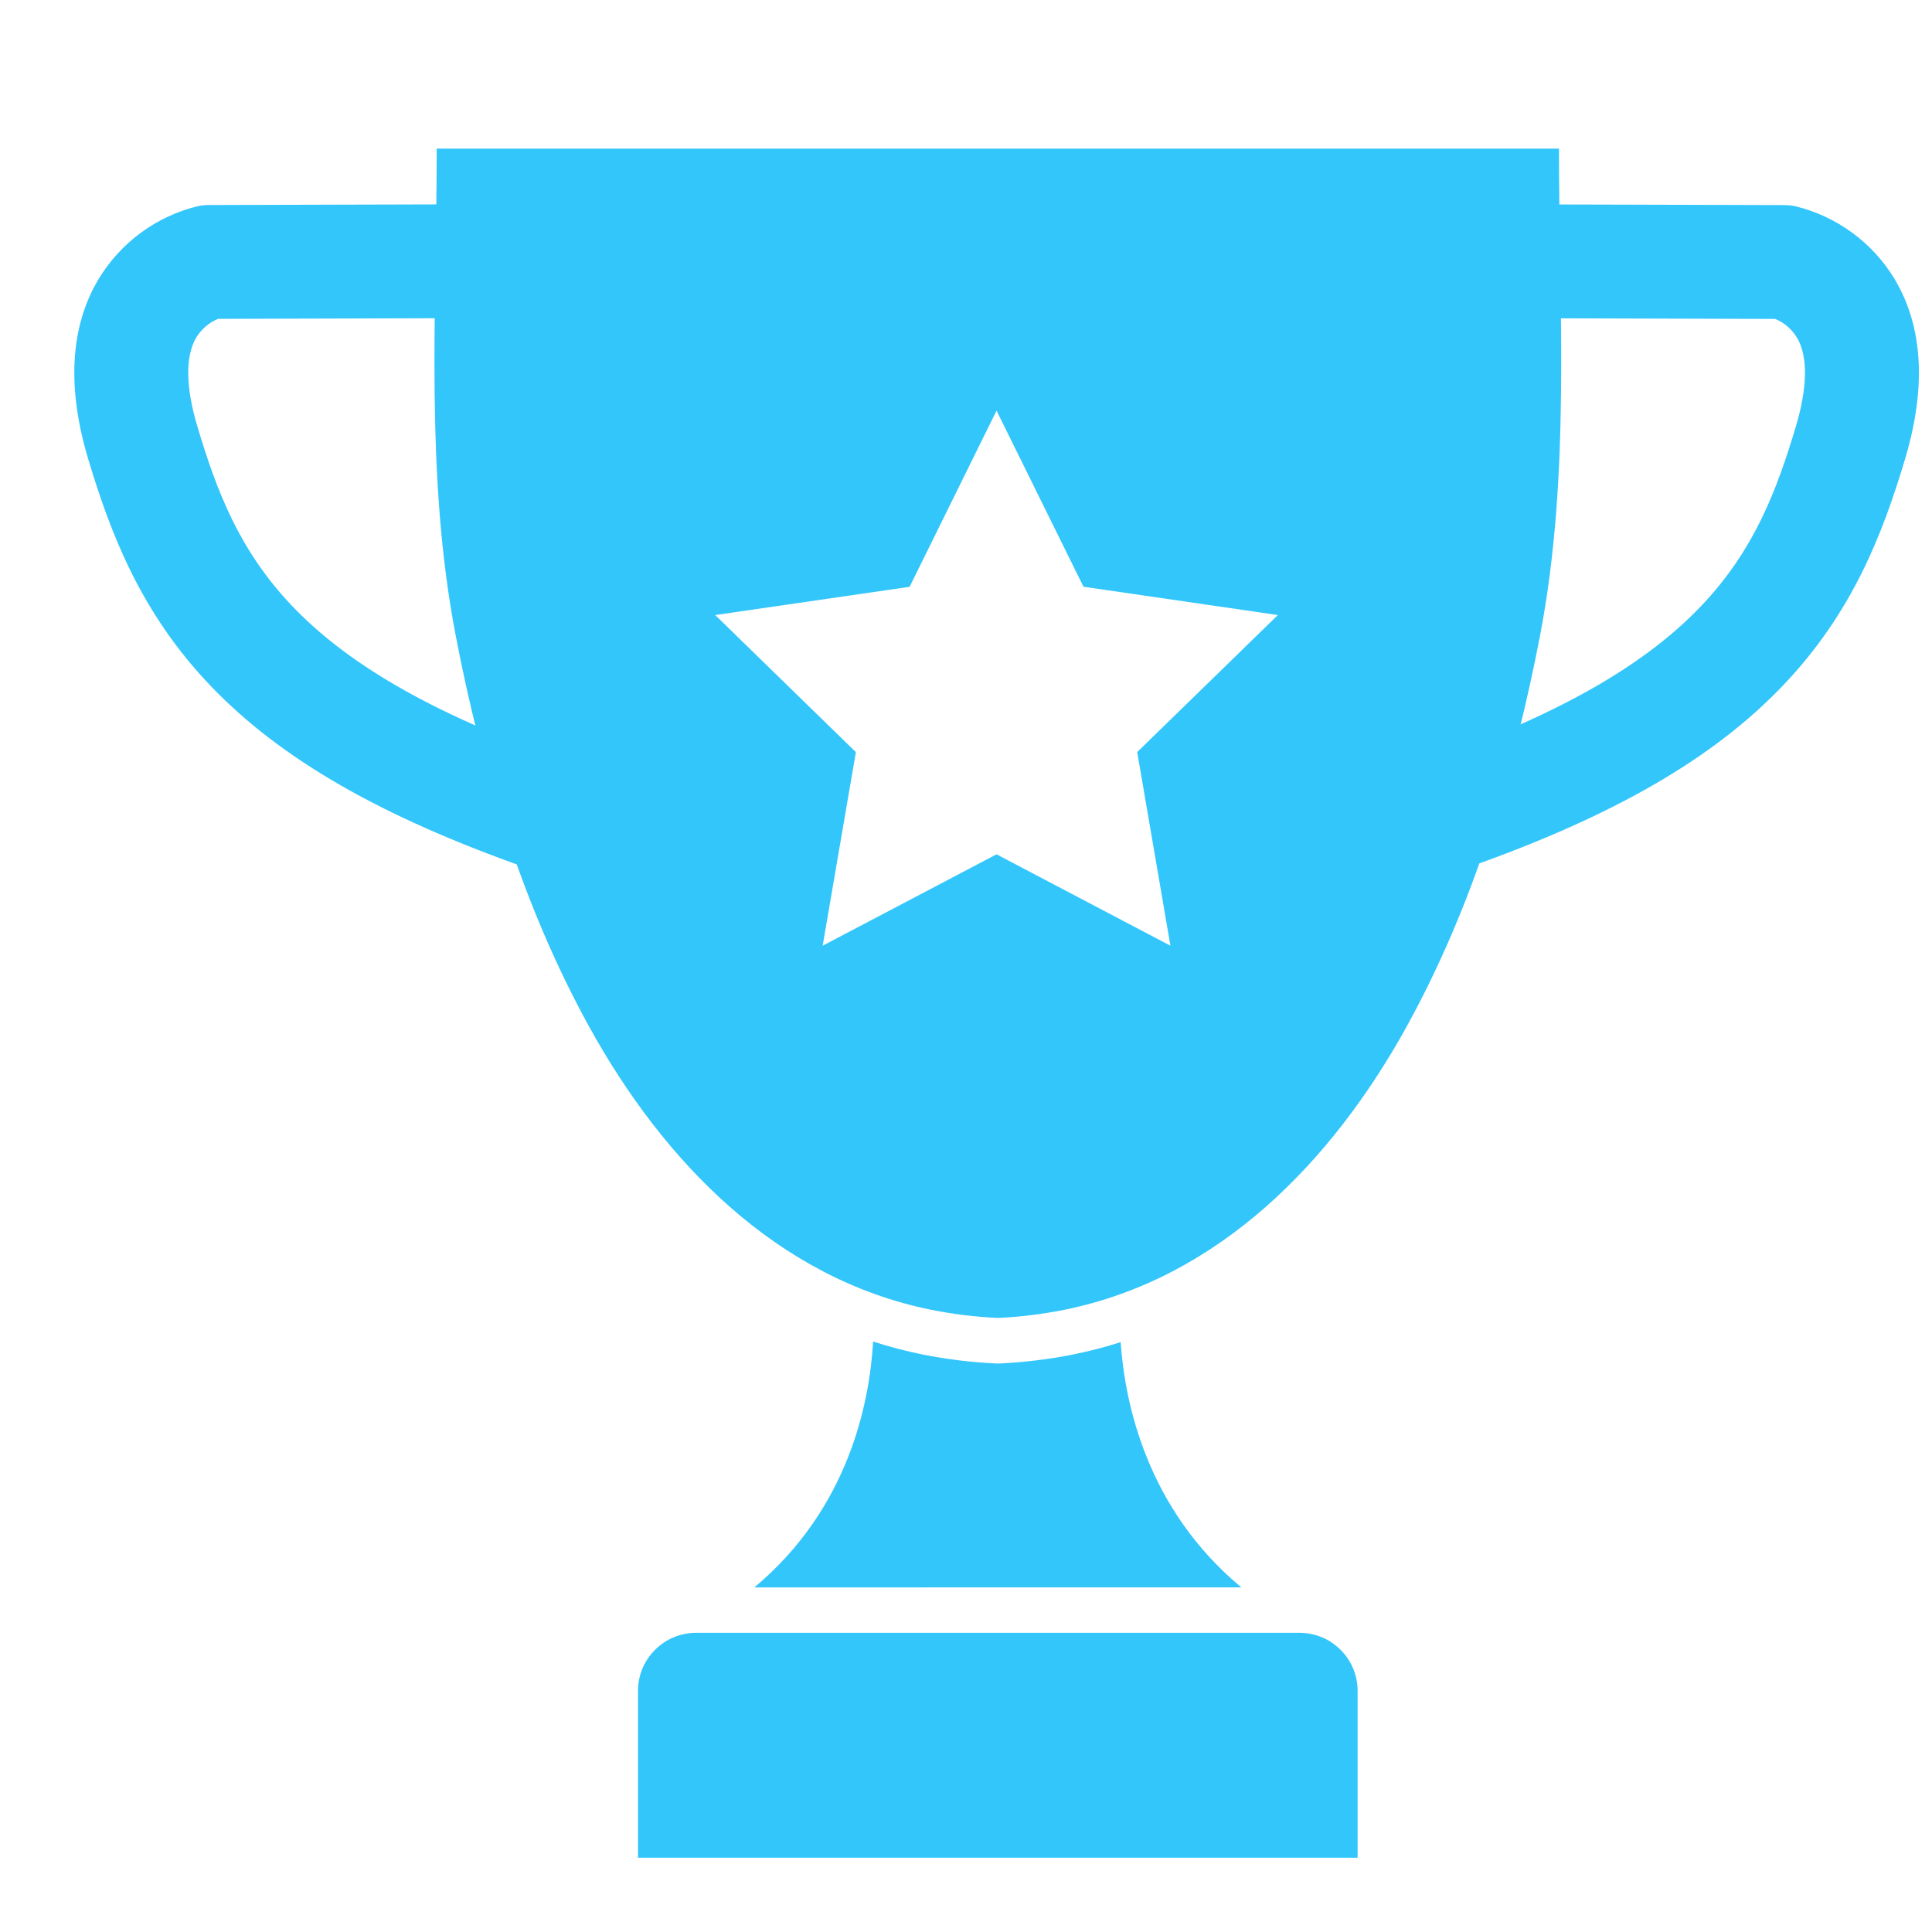
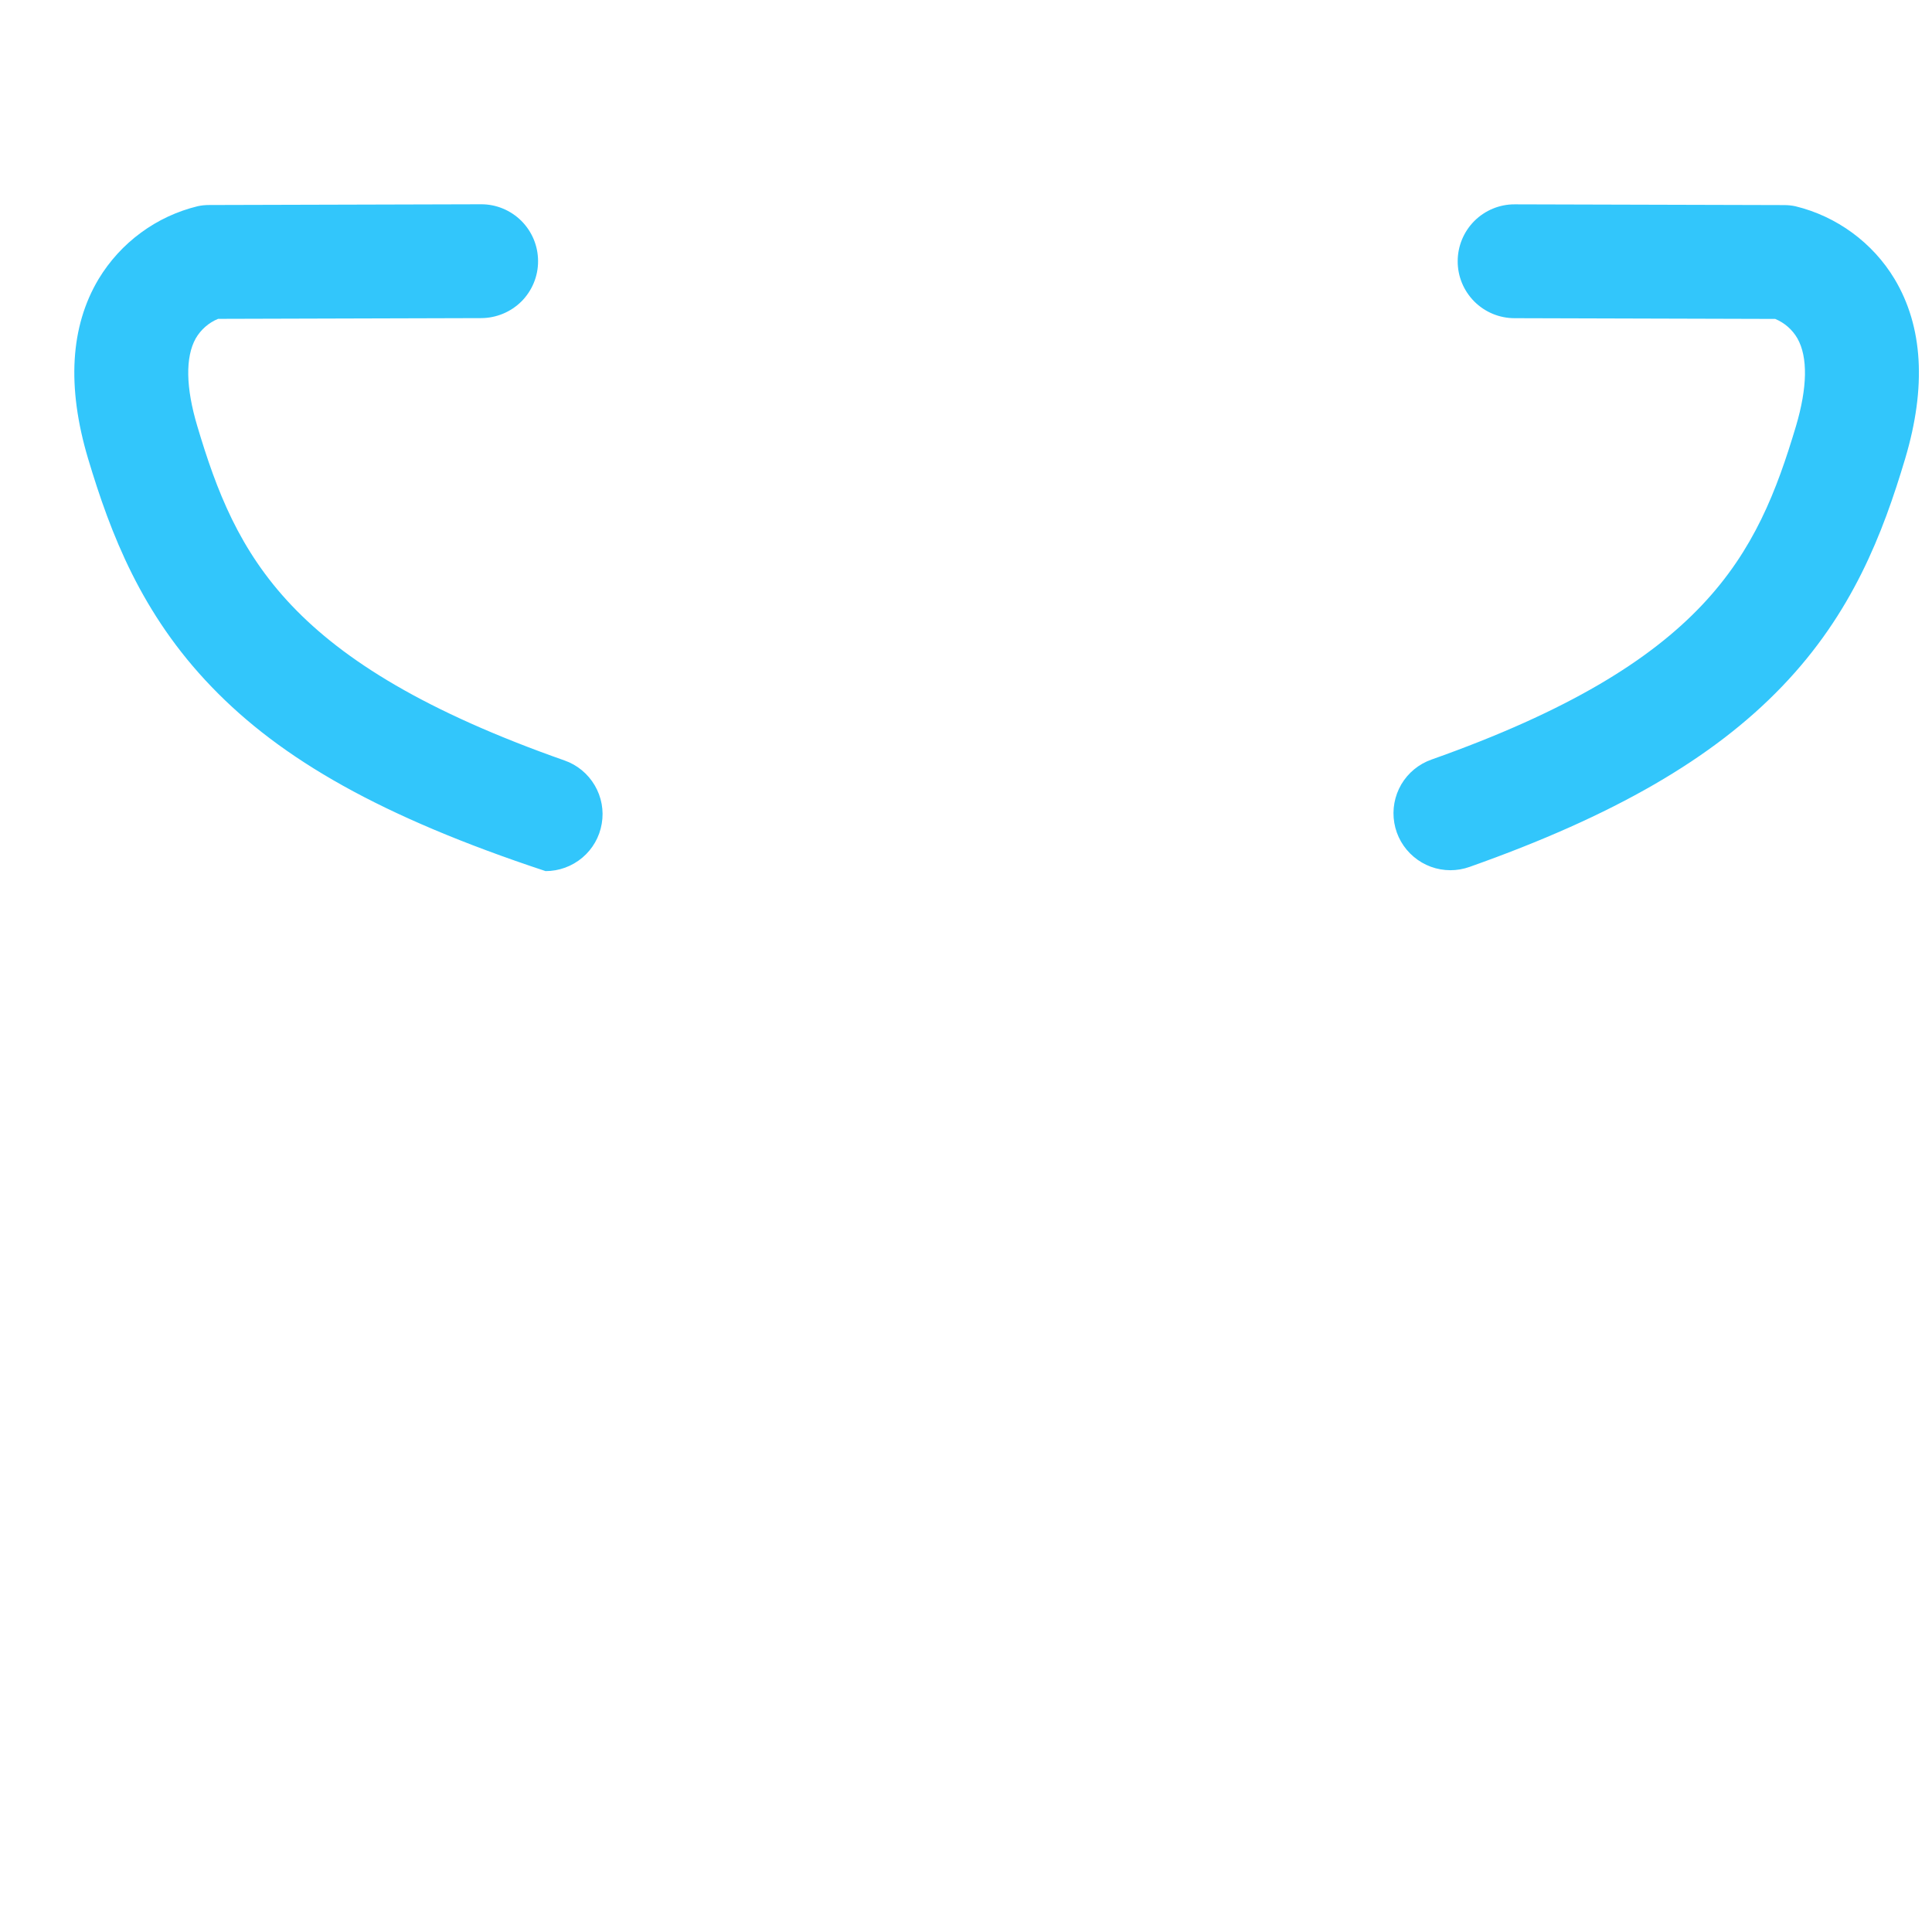
<svg xmlns="http://www.w3.org/2000/svg" width="26" height="26" viewBox="0 0 26 26" fill="none">
-   <path d="M20.98 2H5.877C5.877 4.189 5.718 6.386 6.131 8.545C6.481 10.369 7.031 12.19 7.931 13.821C8.926 15.625 10.449 17.208 12.538 17.628C12.831 17.686 13.128 17.723 13.427 17.736C13.725 17.723 14.022 17.686 14.316 17.628C16.407 17.208 17.93 15.625 18.927 13.821C19.827 12.19 20.377 10.369 20.727 8.545C21.138 6.386 20.98 4.189 20.98 2ZM15.751 12.727L13.411 11.497L11.071 12.727L11.518 10.122L9.625 8.277L12.241 7.897L13.411 5.526L14.581 7.896L17.197 8.277L15.304 10.121L15.751 12.727ZM16.705 21.362C15.433 20.305 15.138 18.882 15.081 18.062C14.869 18.13 14.655 18.185 14.437 18.229C14.114 18.293 13.786 18.333 13.457 18.349H13.399C13.07 18.333 12.742 18.293 12.418 18.229C12.193 18.183 11.97 18.125 11.75 18.054C11.703 18.872 11.425 20.3 10.151 21.363L16.705 21.362ZM9.366 21.974H17.489C17.697 21.974 17.895 22.056 18.041 22.203C18.188 22.349 18.27 22.547 18.27 22.755V25H8.586V22.755C8.586 22.547 8.668 22.349 8.815 22.203C8.961 22.056 9.159 21.974 9.366 21.974Z" fill="#32C6FB" />
-   <path d="M19.519 11.711C19.338 11.711 19.163 11.647 19.025 11.53C18.887 11.414 18.794 11.252 18.764 11.074C18.733 10.896 18.767 10.712 18.858 10.556C18.95 10.4 19.094 10.282 19.264 10.222C22.957 8.915 23.649 7.477 24.17 5.733C24.323 5.215 24.331 4.808 24.19 4.556C24.122 4.437 24.016 4.344 23.89 4.292L20.382 4.282C20.178 4.282 19.984 4.201 19.84 4.057C19.697 3.913 19.616 3.718 19.617 3.515C19.617 3.312 19.698 3.117 19.842 2.973C19.986 2.83 20.181 2.749 20.384 2.75H20.386L24.01 2.76C24.061 2.76 24.113 2.765 24.163 2.776C24.439 2.843 24.699 2.965 24.928 3.133C25.157 3.301 25.351 3.513 25.497 3.756C25.879 4.395 25.926 5.208 25.639 6.172C25.337 7.183 24.928 8.253 23.984 9.236C23.053 10.208 21.717 10.98 19.775 11.667C19.693 11.696 19.606 11.711 19.519 11.711ZM7.342 11.723C7.255 11.723 7.17 11.709 7.088 11.68C5.132 10.992 3.785 10.218 2.848 9.244C1.9 8.261 1.489 7.185 1.185 6.171C0.898 5.207 0.945 4.394 1.327 3.755C1.474 3.512 1.667 3.3 1.896 3.132C2.125 2.963 2.385 2.842 2.661 2.775C2.711 2.764 2.763 2.759 2.814 2.759L6.472 2.749H6.474C6.677 2.748 6.872 2.829 7.016 2.972C7.16 3.116 7.241 3.31 7.241 3.514C7.242 3.717 7.161 3.912 7.018 4.056C6.874 4.199 6.68 4.28 6.476 4.281L2.935 4.291C2.808 4.343 2.703 4.436 2.634 4.554C2.493 4.807 2.5 5.214 2.654 5.731C3.175 7.481 3.872 8.923 7.597 10.234C7.767 10.293 7.911 10.412 8.003 10.568C8.095 10.724 8.129 10.907 8.098 11.085C8.068 11.264 7.975 11.426 7.837 11.542C7.698 11.659 7.523 11.723 7.342 11.723L7.342 11.723Z" fill="#32C6FB" />
+   <path d="M19.519 11.711C19.338 11.711 19.163 11.647 19.025 11.53C18.887 11.414 18.794 11.252 18.764 11.074C18.733 10.896 18.767 10.712 18.858 10.556C18.95 10.4 19.094 10.282 19.264 10.222C22.957 8.915 23.649 7.477 24.17 5.733C24.323 5.215 24.331 4.808 24.19 4.556C24.122 4.437 24.016 4.344 23.89 4.292L20.382 4.282C20.178 4.282 19.984 4.201 19.84 4.057C19.697 3.913 19.616 3.718 19.617 3.515C19.617 3.312 19.698 3.117 19.842 2.973C19.986 2.83 20.181 2.749 20.384 2.75H20.386L24.01 2.76C24.061 2.76 24.113 2.765 24.163 2.776C24.439 2.843 24.699 2.965 24.928 3.133C25.157 3.301 25.351 3.513 25.497 3.756C25.879 4.395 25.926 5.208 25.639 6.172C25.337 7.183 24.928 8.253 23.984 9.236C23.053 10.208 21.717 10.98 19.775 11.667C19.693 11.696 19.606 11.711 19.519 11.711ZM7.342 11.723C5.132 10.992 3.785 10.218 2.848 9.244C1.9 8.261 1.489 7.185 1.185 6.171C0.898 5.207 0.945 4.394 1.327 3.755C1.474 3.512 1.667 3.3 1.896 3.132C2.125 2.963 2.385 2.842 2.661 2.775C2.711 2.764 2.763 2.759 2.814 2.759L6.472 2.749H6.474C6.677 2.748 6.872 2.829 7.016 2.972C7.16 3.116 7.241 3.31 7.241 3.514C7.242 3.717 7.161 3.912 7.018 4.056C6.874 4.199 6.68 4.28 6.476 4.281L2.935 4.291C2.808 4.343 2.703 4.436 2.634 4.554C2.493 4.807 2.5 5.214 2.654 5.731C3.175 7.481 3.872 8.923 7.597 10.234C7.767 10.293 7.911 10.412 8.003 10.568C8.095 10.724 8.129 10.907 8.098 11.085C8.068 11.264 7.975 11.426 7.837 11.542C7.698 11.659 7.523 11.723 7.342 11.723L7.342 11.723Z" fill="#32C6FB" />
</svg>